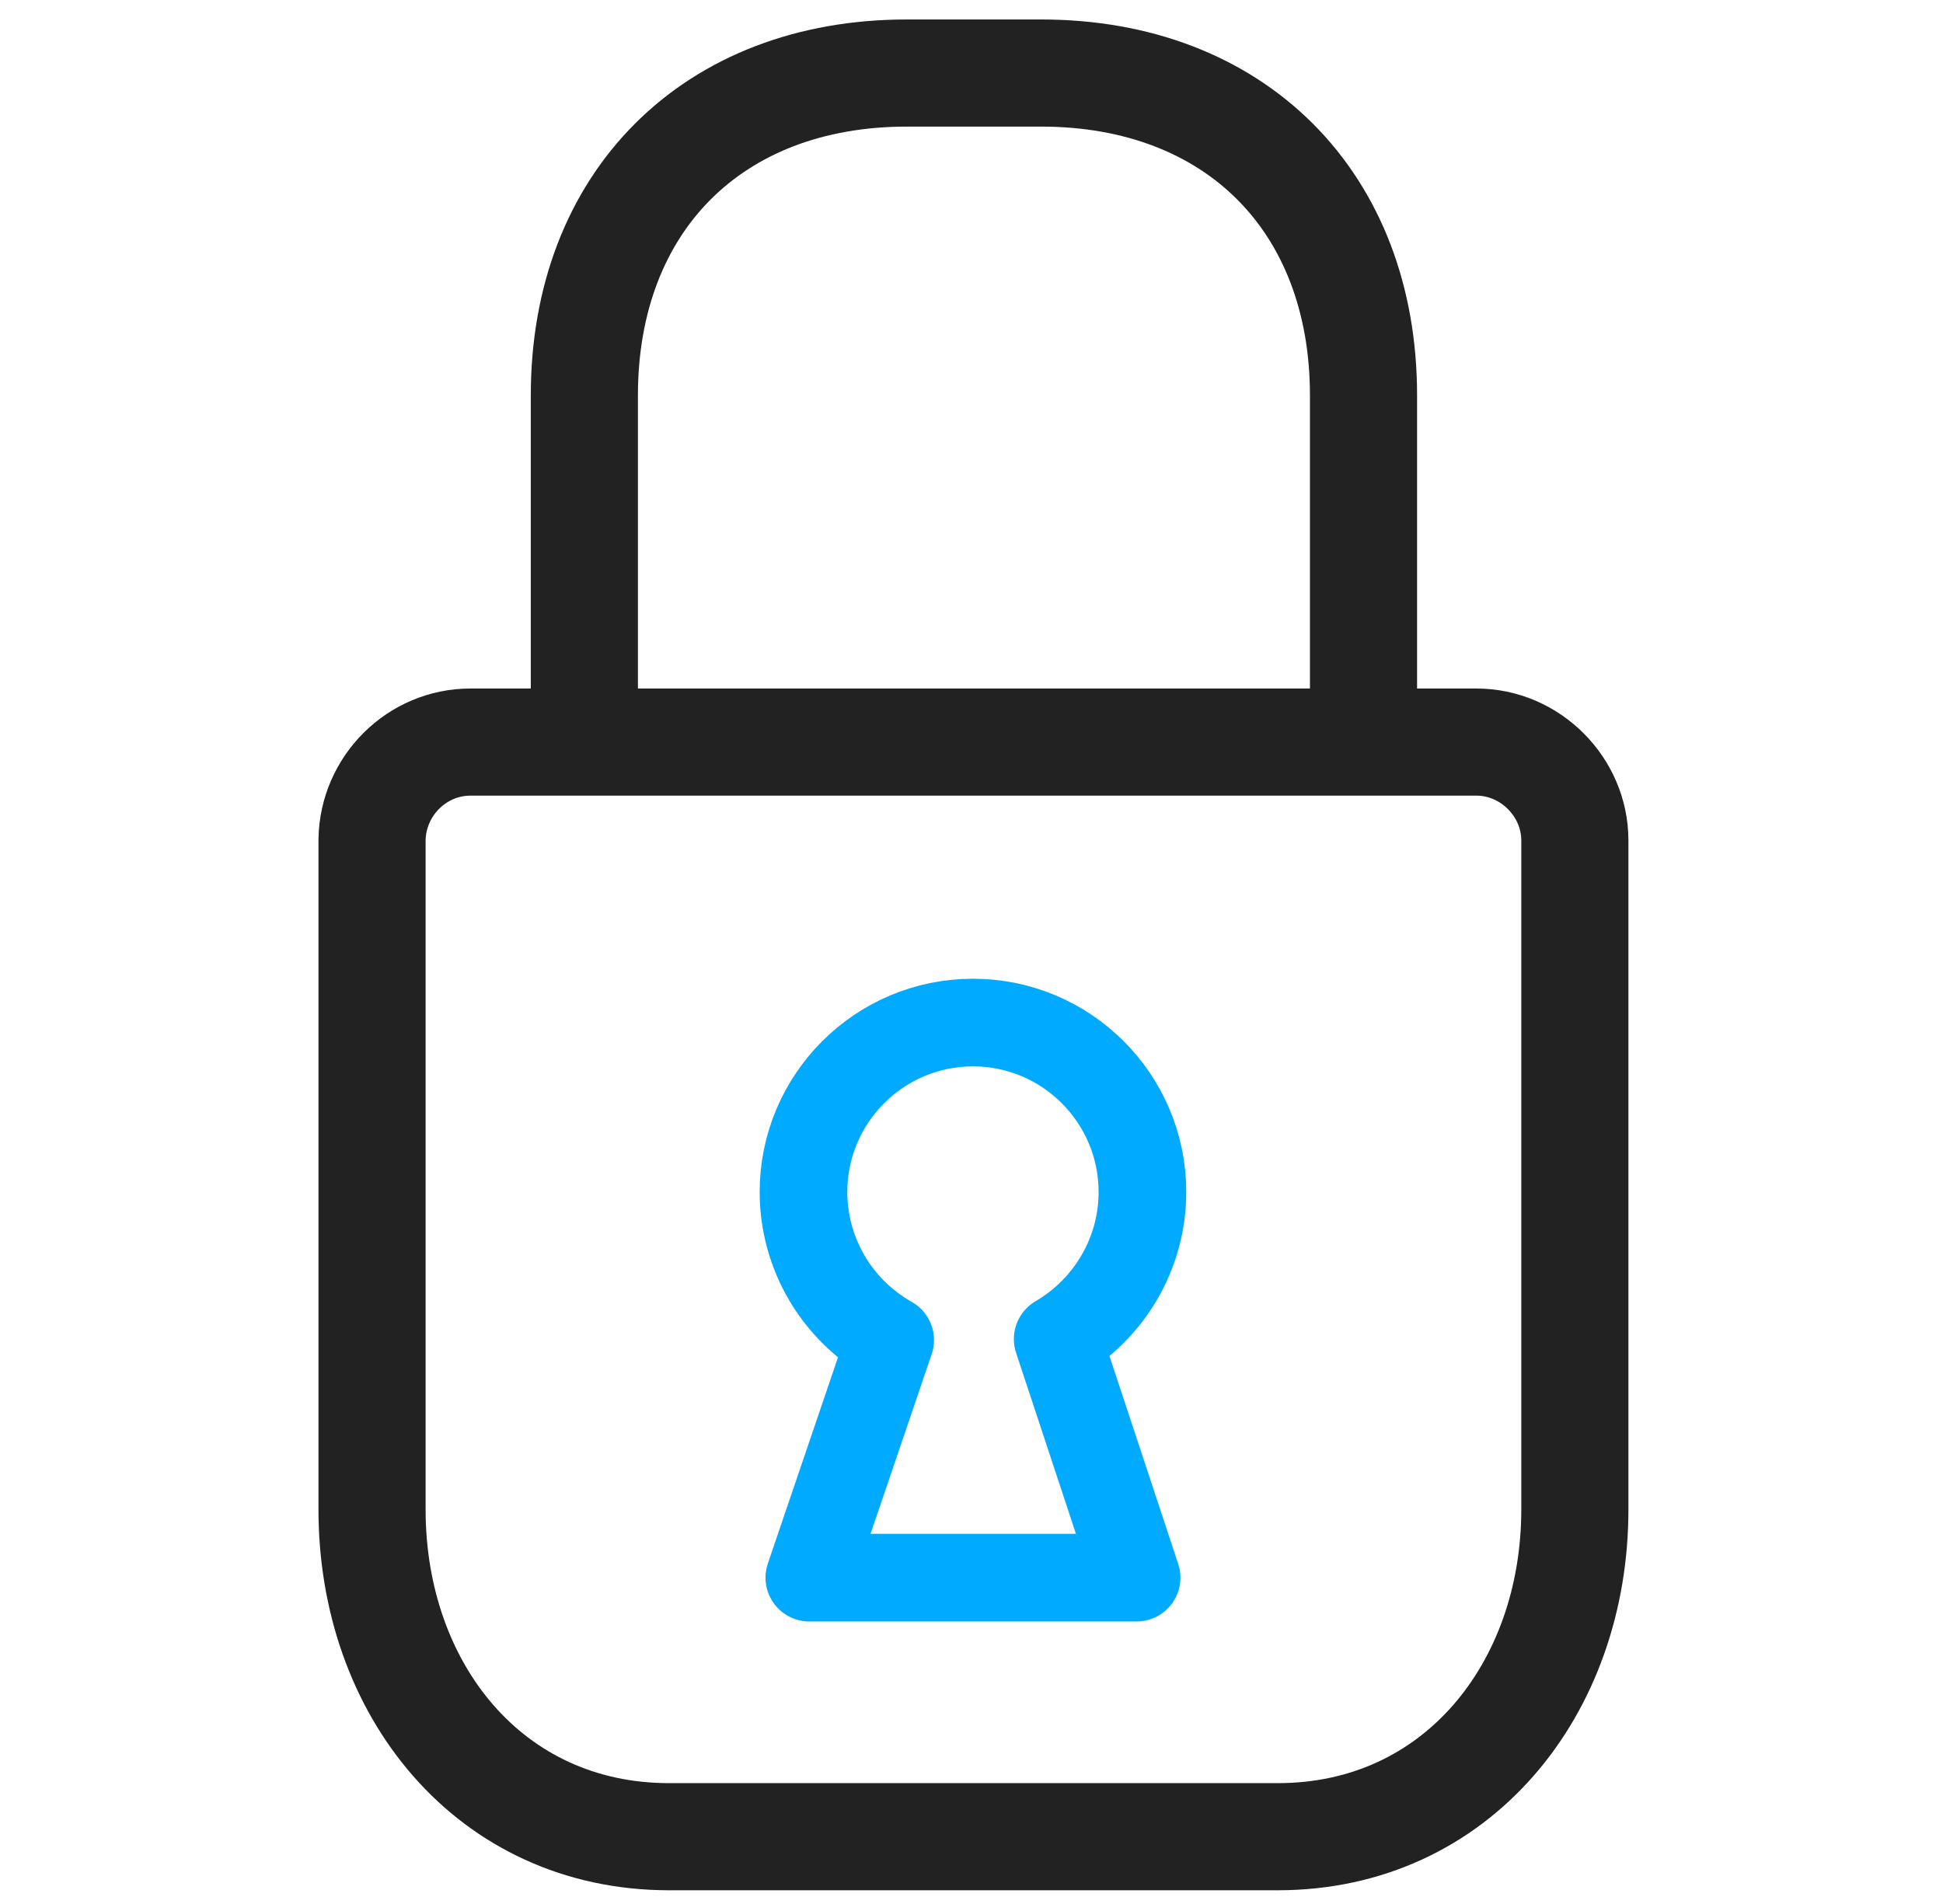
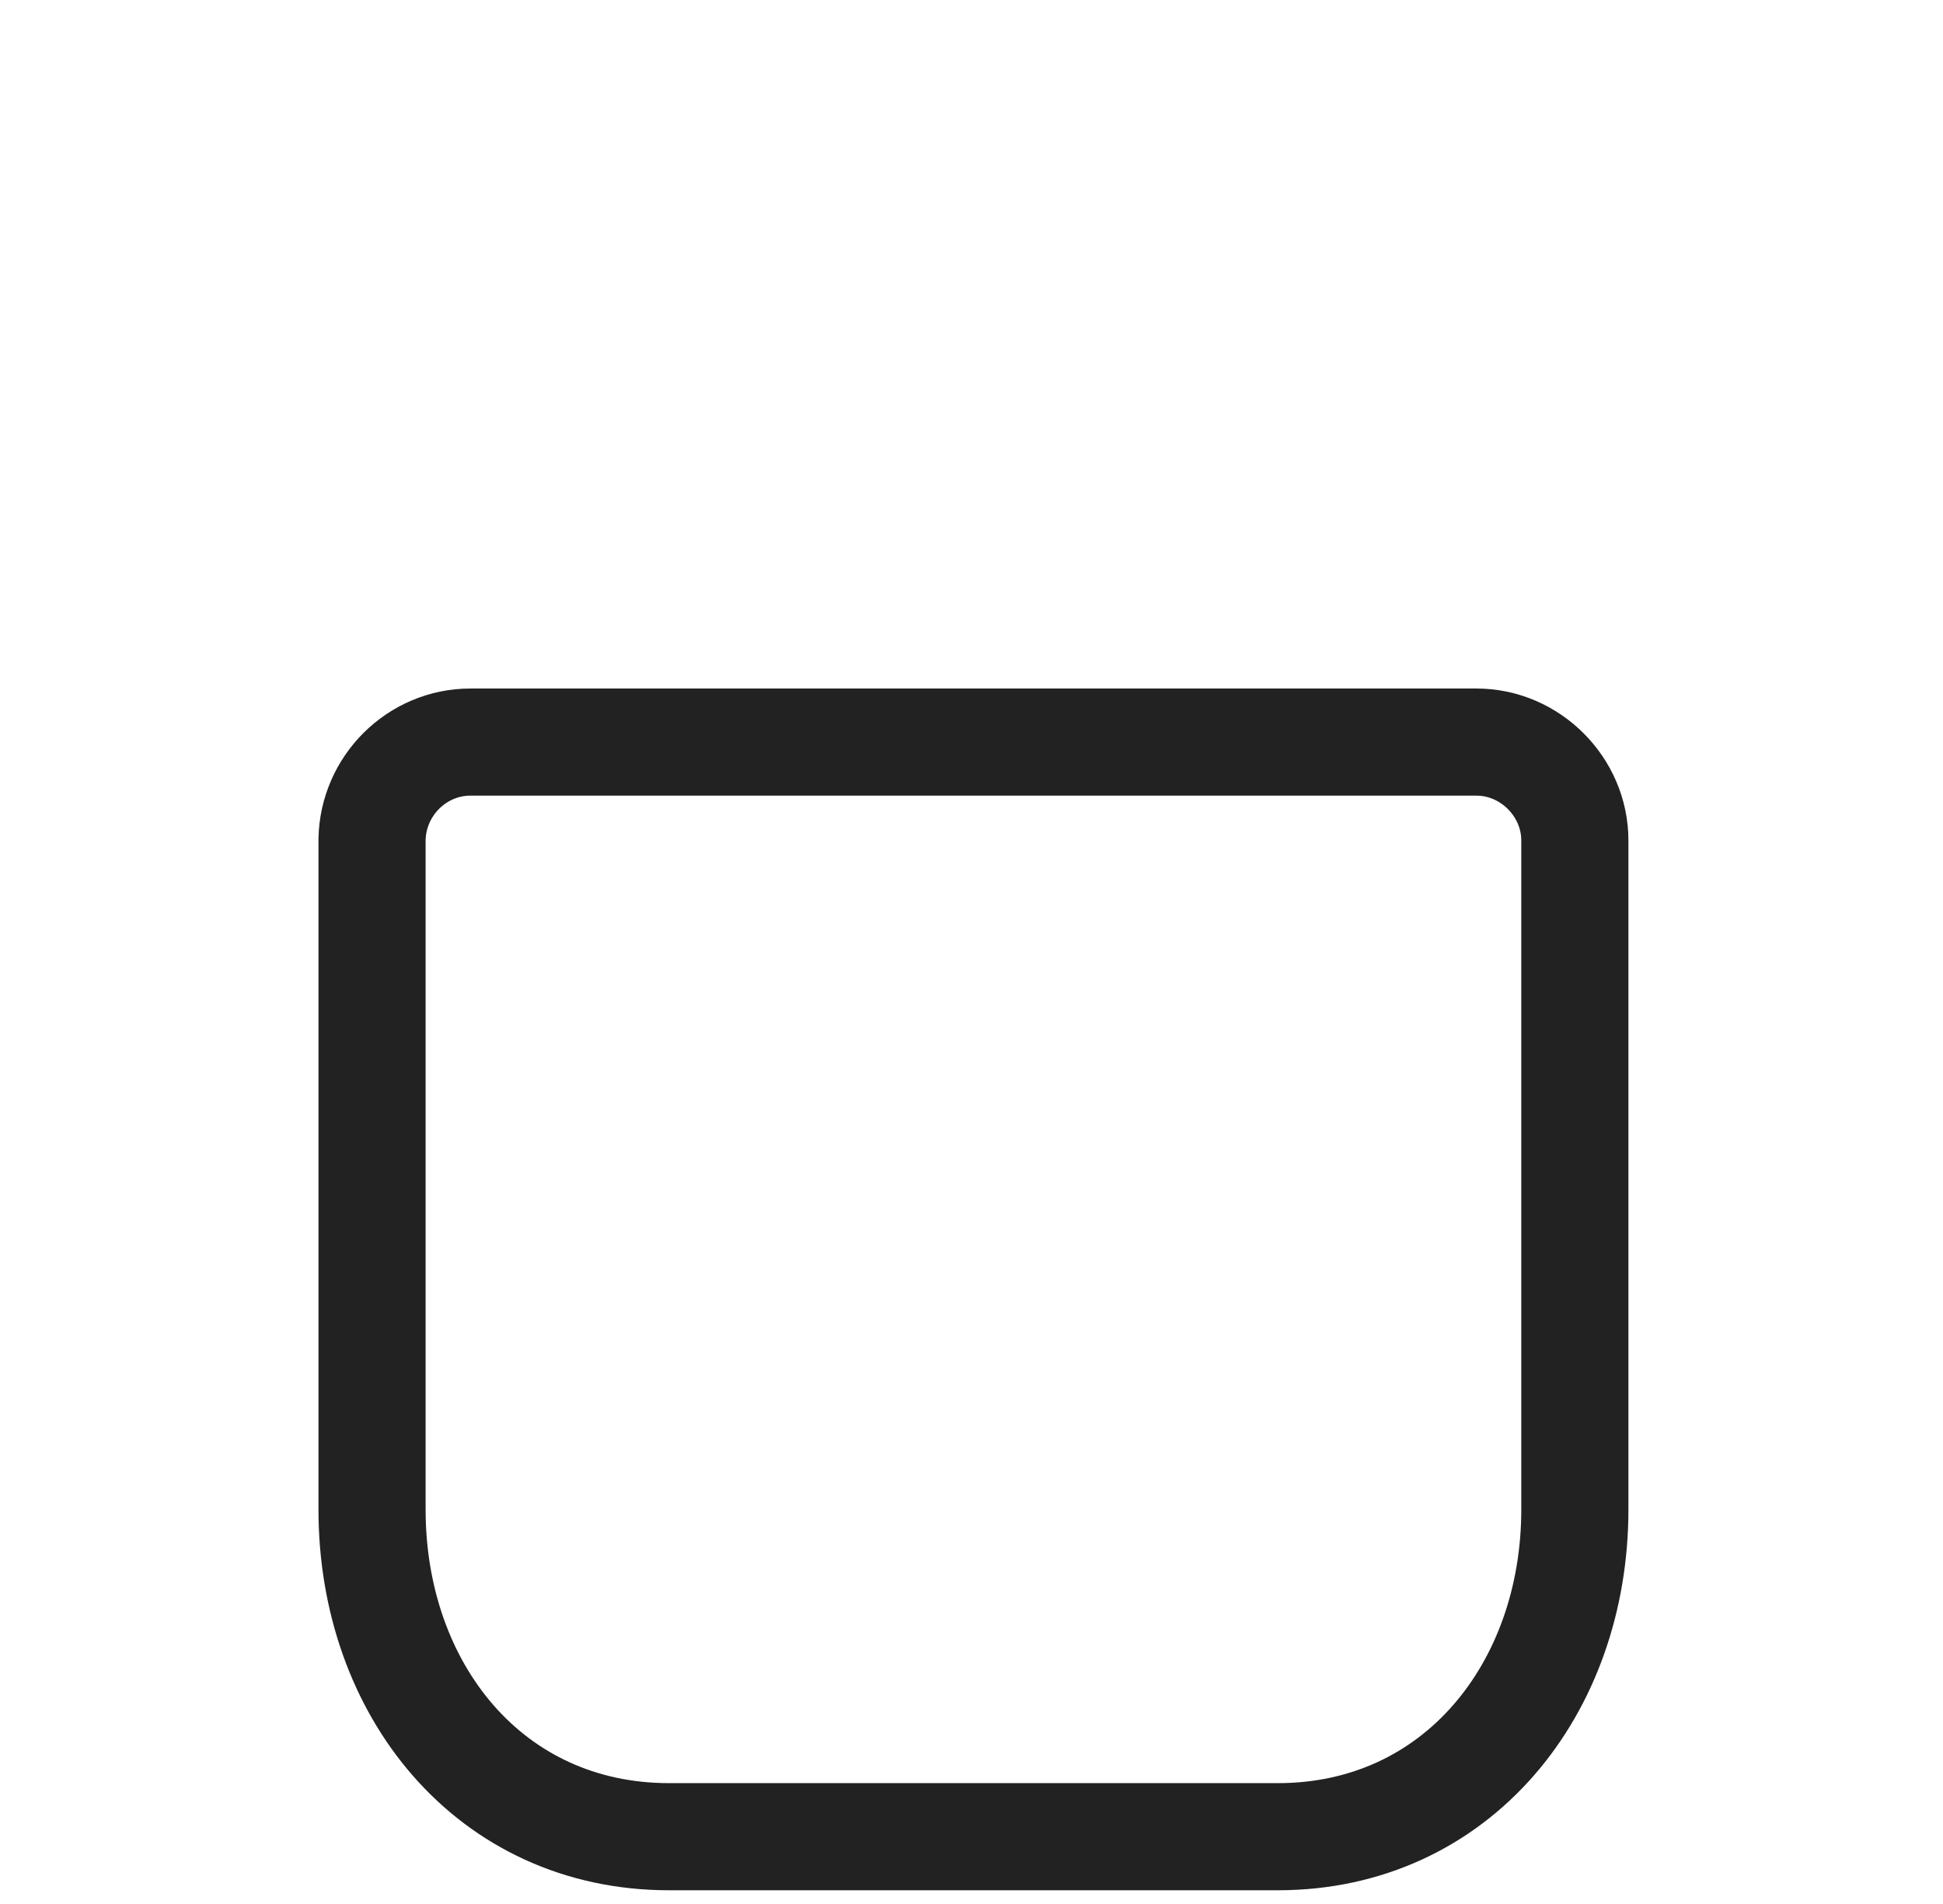
<svg xmlns="http://www.w3.org/2000/svg" version="1.1" id="Ebene_1" x="0px" y="0px" viewBox="0 0 199.5 195.5" style="enable-background:new 0 0 199.5 195.5;" xml:space="preserve">
  <style type="text/css">
	.st0{fill:none;stroke:#222222;stroke-width:11;stroke-linecap:round;stroke-linejoin:round;stroke-miterlimit:22.926;}
	.st1{fill:none;stroke:#00AAFF;stroke-width:9;stroke-linecap:round;stroke-linejoin:round;stroke-miterlimit:22.926;}
</style>
  <path class="st0" d="M48.3,76.2h103.3c5.5,0,10.1,4.6,10.1,10.1v68.7c0,18.4-12.1,33.6-30.5,33.6H68.7c-18.4,0-30.5-15.1-30.5-33.6  V86.2C38.3,80.7,42.8,76.2,48.3,76.2L48.3,76.2z" />
-   <path class="st0" d="M60,74.5V40.6C60,20.7,73.2,7.5,93.1,7.5h13.8c19.9,0,33.1,13.2,33.1,33.1v33.9" />
  <g>
-     <path class="st1" d="M83.1,162l8.3-24.4c-5.5-3.1-8.9-8.9-8.9-15.2c0-9.6,7.8-17.4,17.4-17.4s17.4,7.8,17.4,17.4   c0,6.3-3.4,12-8.7,15.1l8.1,24.5H83.1z" />
-   </g>
+     </g>
</svg>